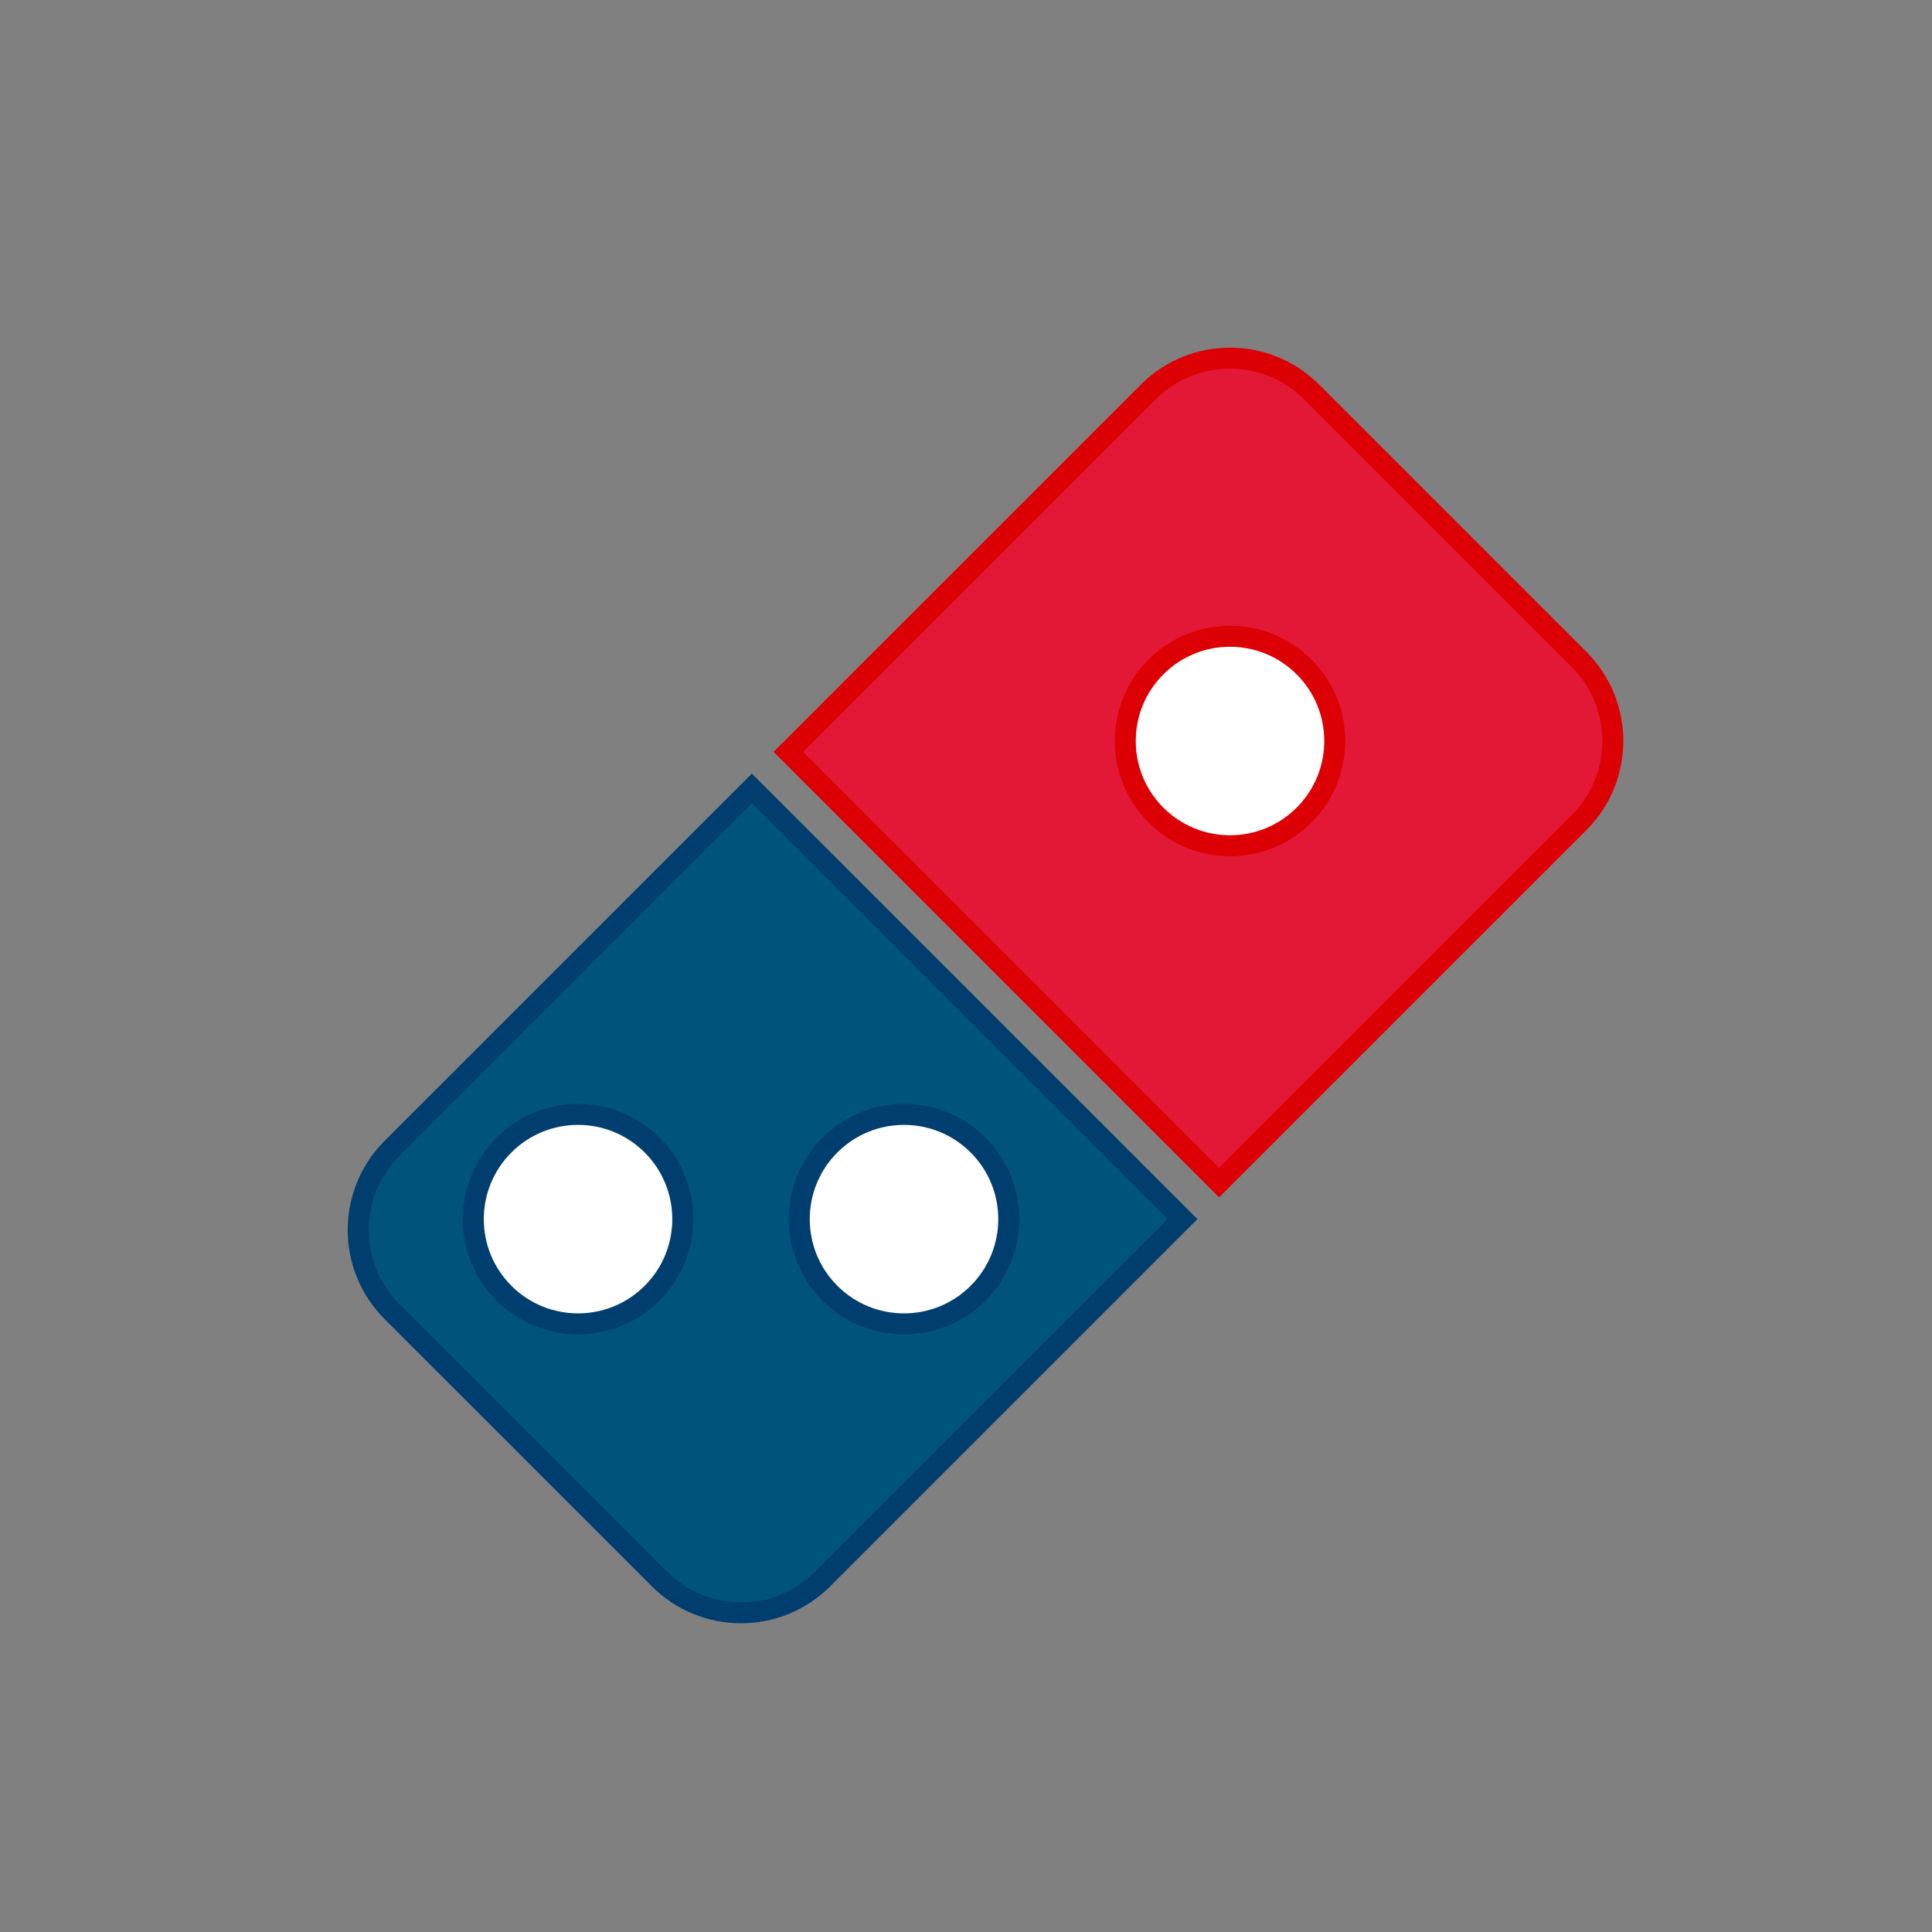
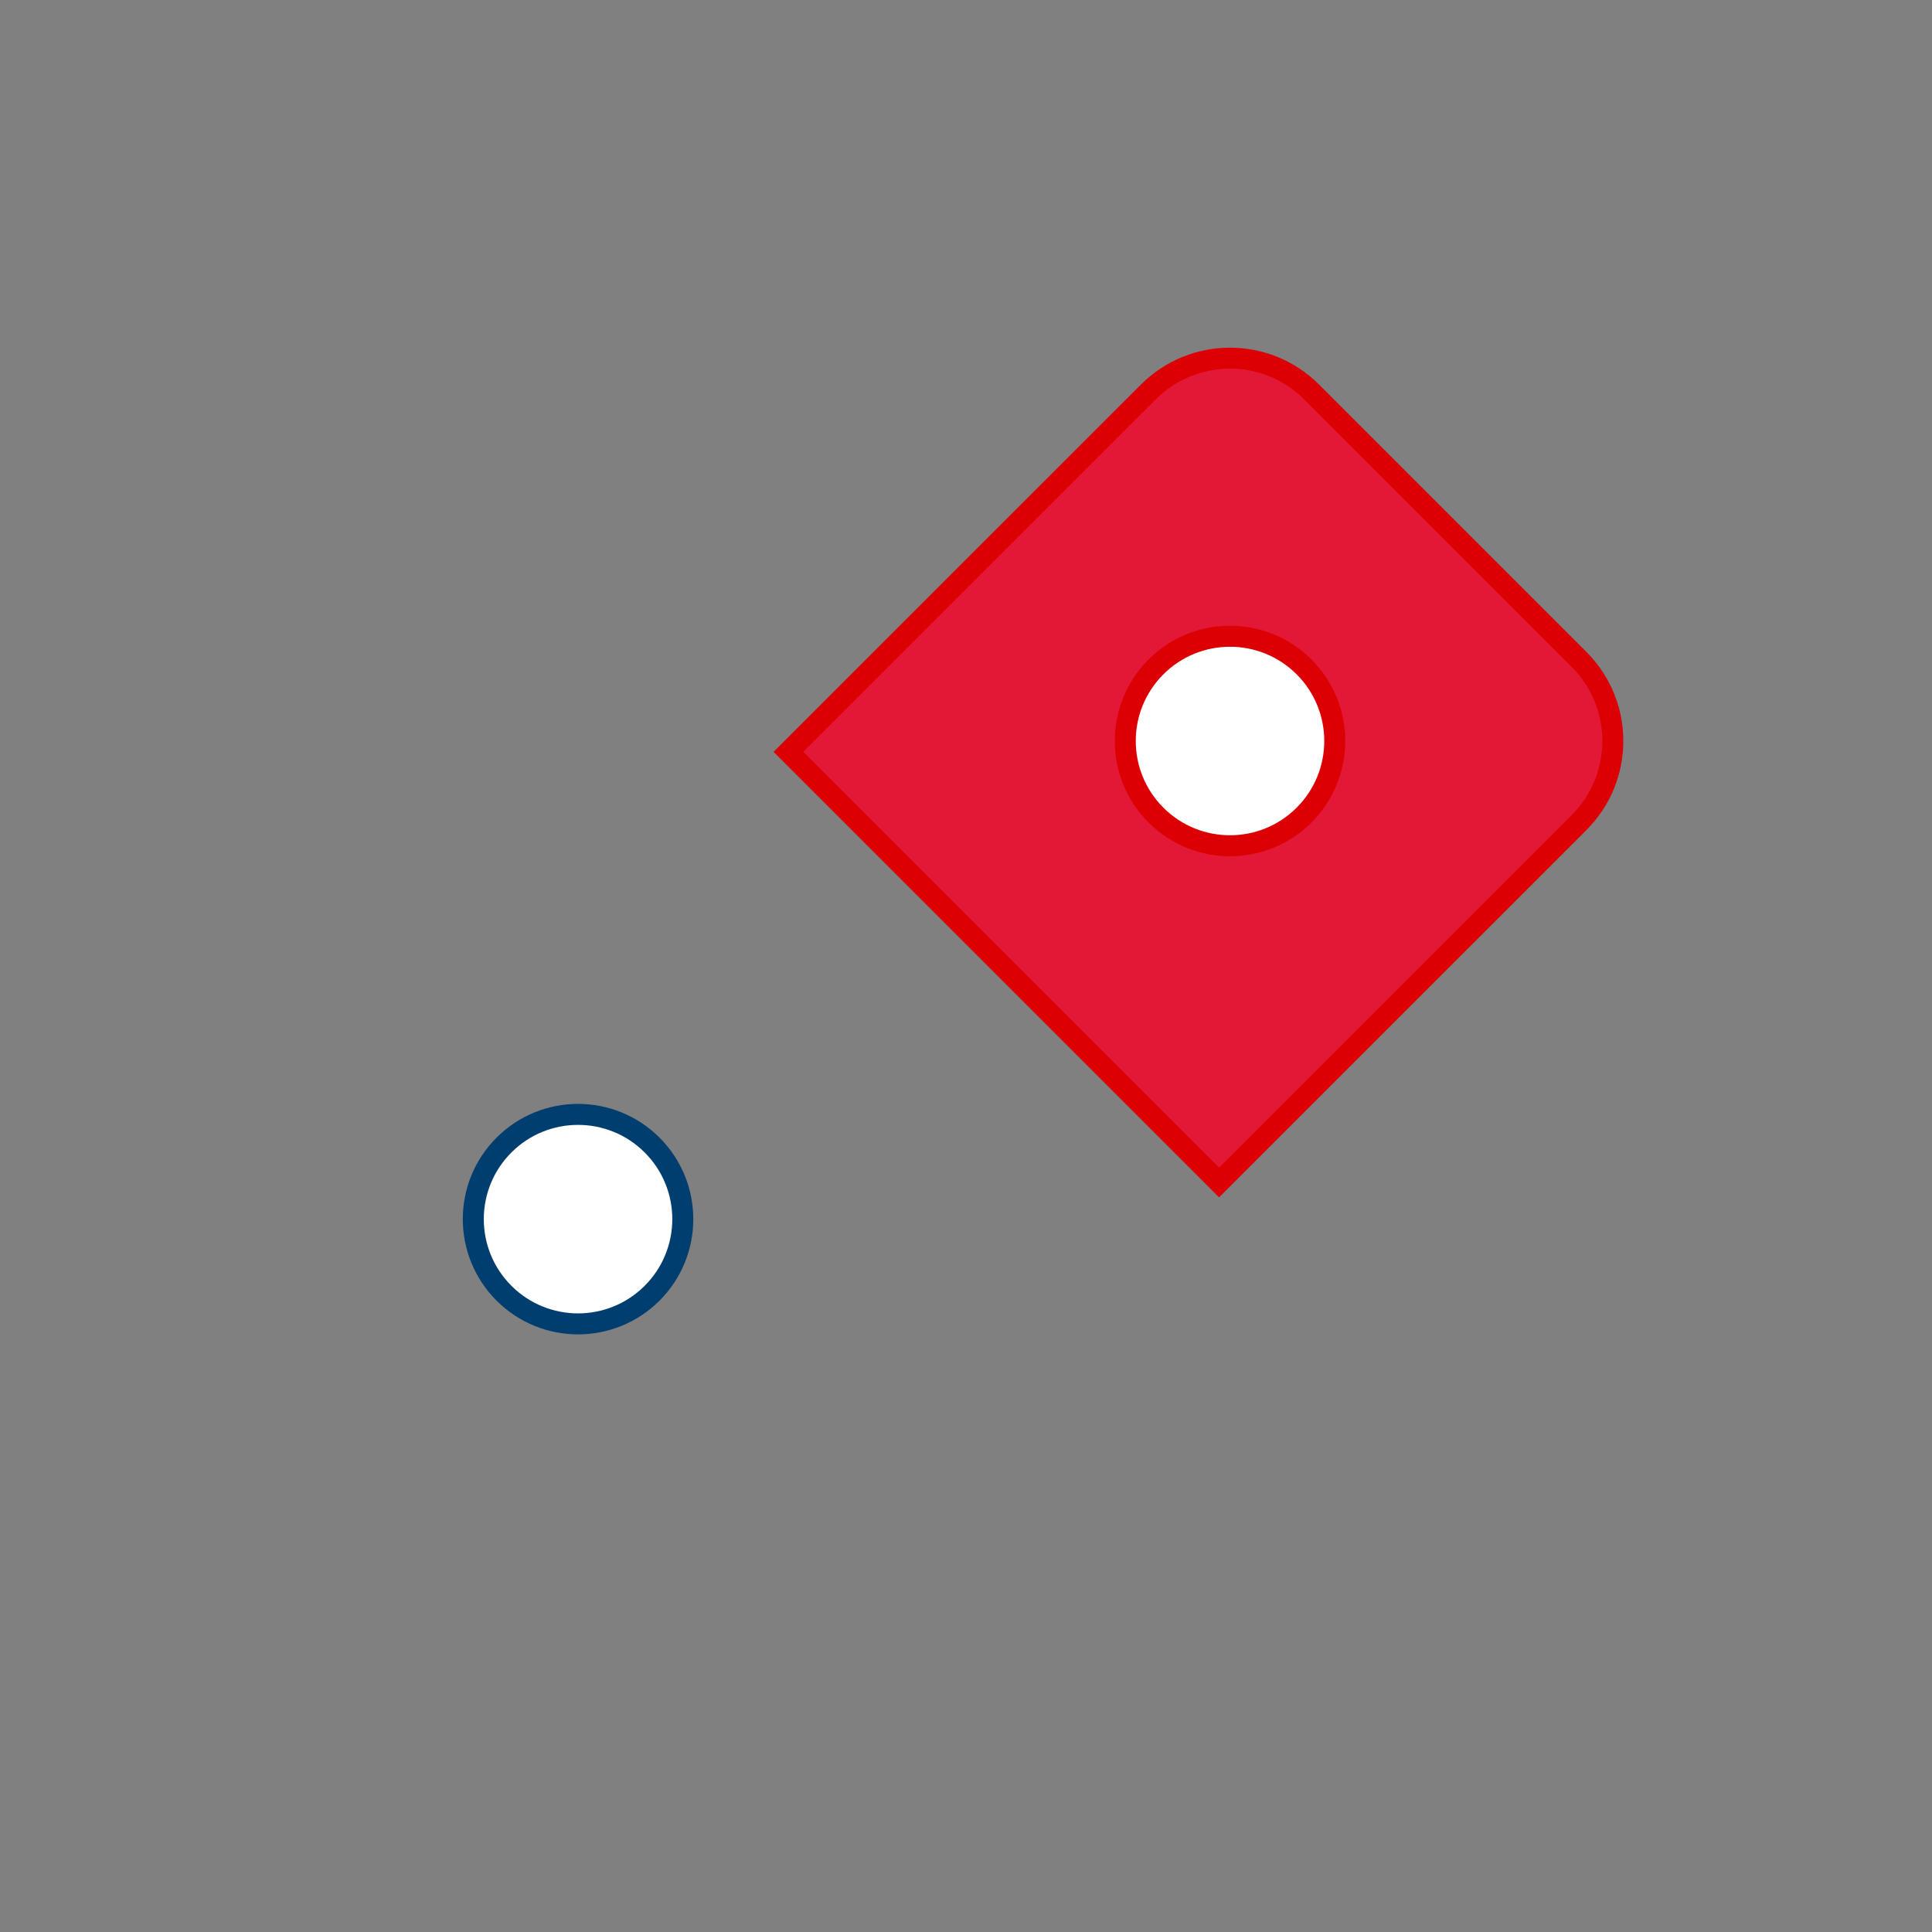
<svg xmlns="http://www.w3.org/2000/svg" width="46" height="46" viewBox="0 0 46 46" fill="none">
  <rect x="0" y="0" width="46" height="46" fill="#808080" stroke="none" />
-   <path d="M15.699 37.594L9.334 31.23C8.26 30.156 8.26 28.414 9.334 27.34L17.902 18.772L28.156 29.026L19.588 37.594C18.514 38.668 16.773 38.668 15.699 37.594Z" fill="#00537A" stroke="#003E6F" stroke-width="0.5" />
  <path d="M31.23 9.333L37.595 15.698C38.669 16.772 38.669 18.513 37.595 19.587L29.026 28.155L18.772 17.901L27.341 9.333C28.415 8.259 30.156 8.259 31.23 9.333Z" fill="#E31837" stroke="#DC0005" stroke-width="0.5" />
  <circle cx="29.286" cy="17.643" r="2.494" transform="rotate(-45 29.286 17.643)" fill="white" stroke="#DC0005" stroke-width="0.5" />
  <circle cx="13.763" cy="29.027" r="2.494" transform="rotate(-45 13.763 29.027)" fill="white" stroke="#003E6F" stroke-width="0.5" />
-   <circle cx="21.524" cy="29.027" r="2.494" transform="rotate(-45 21.524 29.027)" fill="white" stroke="#003E6F" stroke-width="0.5" />
</svg>